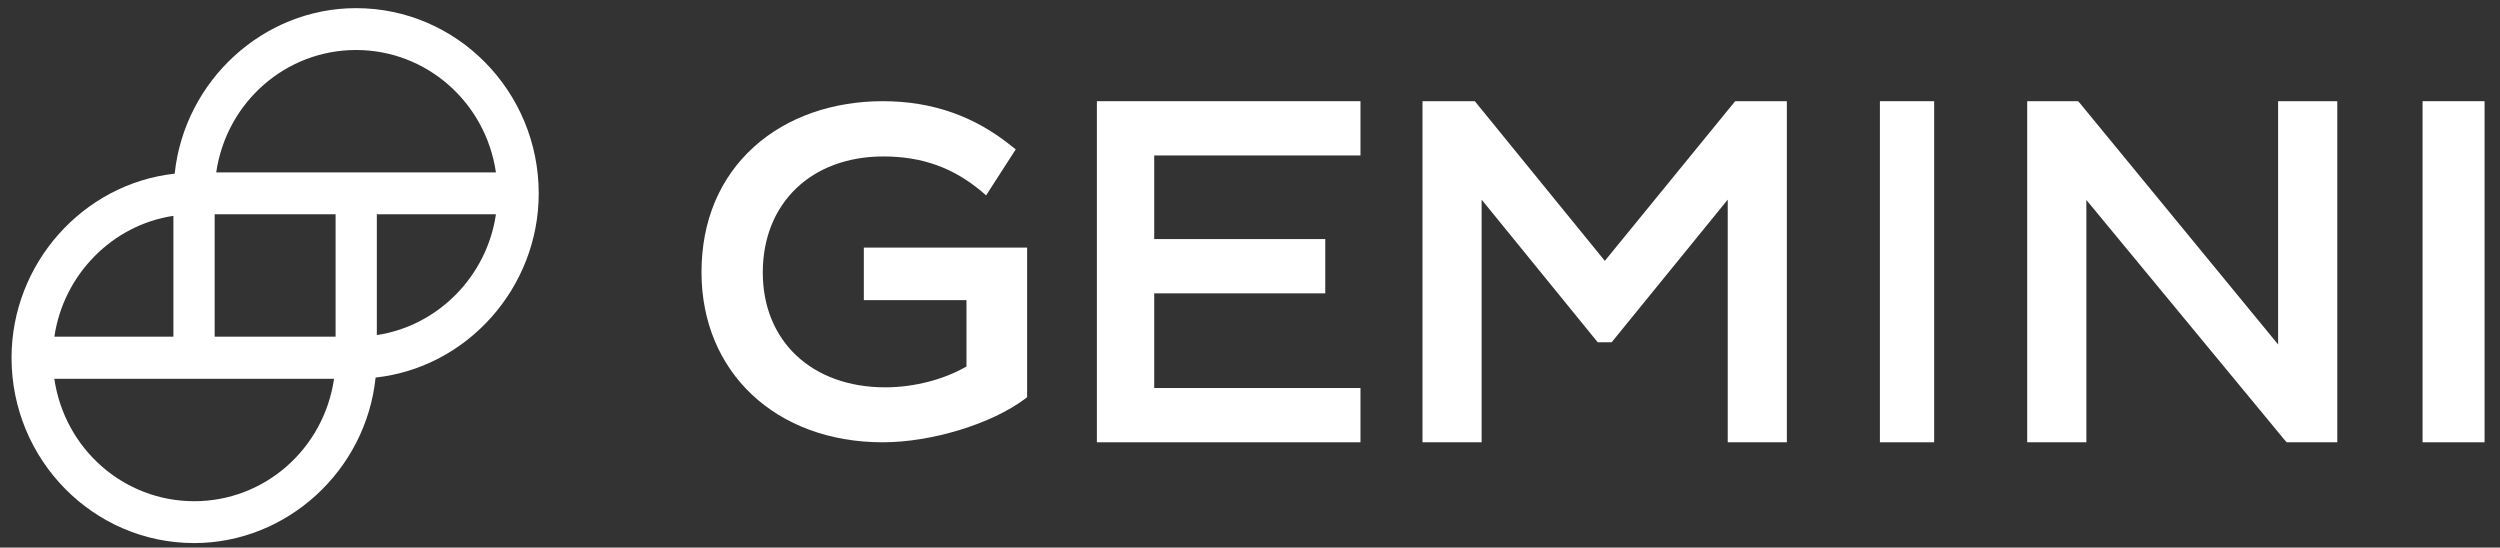
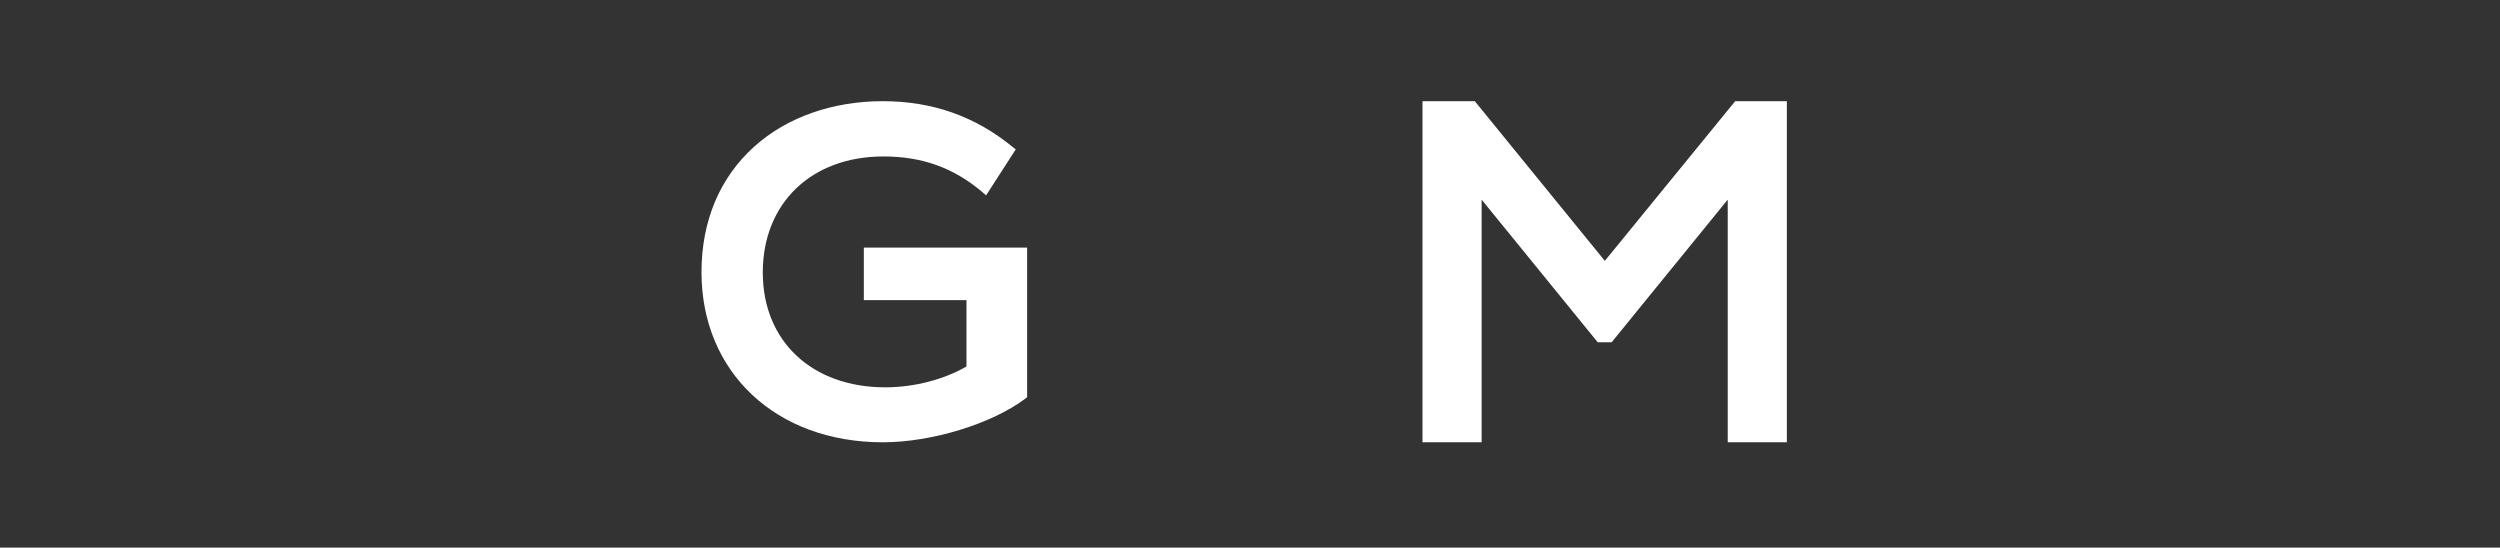
<svg xmlns="http://www.w3.org/2000/svg" width="105" height="23" viewBox="0 0 105 23" fill="none">
  <rect x="0" y="0" width="105" height="23" fill="#333333" stroke="none" />
-   <path fill-rule="evenodd" clip-rule="evenodd" d="M7.336 7.294C7.752 3.382 11.06 0.342 14.955 0.342C19.188 0.342 22.626 3.831 22.626 8.126C22.626 12.078 19.63 15.435 15.775 15.857C15.371 19.769 12.05 22.809 8.156 22.809C3.923 22.809 0.485 19.32 0.485 15.025C0.485 11.073 3.48 7.717 7.336 7.294ZM15.827 14.073C18.393 13.69 20.451 11.602 20.829 8.999H15.827V14.073ZM2.284 14.139H7.283V9.065C4.722 9.447 2.667 11.529 2.284 14.139ZM8.156 21.051C11.113 21.051 13.6 18.858 14.03 15.91H2.282C2.712 18.858 5.2 21.051 8.156 21.051ZM14.095 14.139V8.999H9.016V14.139H14.095ZM9.081 7.241H20.829C20.399 4.294 17.911 2.1 14.955 2.1C11.998 2.1 9.511 4.294 9.081 7.241Z" fill="white" />
  <path d="M36.281 12.606H40.592V15.391C39.664 15.933 38.404 16.268 37.183 16.268C34.106 16.268 32.037 14.334 32.037 11.445C32.037 8.531 34.079 6.571 37.104 6.571C38.735 6.571 40.048 7.048 41.242 8.054L41.414 8.208L42.661 6.274L42.529 6.171C40.95 4.881 39.16 4.25 37.077 4.25C34.968 4.25 33.058 4.92 31.692 6.145C30.233 7.448 29.463 9.279 29.463 11.432C29.463 15.636 32.594 18.576 37.077 18.576C39.133 18.576 41.653 17.802 43.059 16.745L43.139 16.68V10.4H36.281V12.606Z" fill="white" />
-   <path d="M57.14 18.576V16.297H48.477V12.321H55.661V10.041H48.477V6.529H57.14V4.25H46.069V18.576H57.14Z" fill="white" />
  <path d="M67.403 10.956L72.877 4.25H75.048V18.576H72.565V8.384L67.689 14.375H67.104L62.228 8.384V18.576H59.745V4.25H61.942L67.403 10.956Z" fill="white" />
-   <path d="M81.235 4.25H78.956V18.576H81.235V4.25Z" fill="white" />
-   <path d="M87.275 4.25L87.341 4.316L95.681 14.468V4.25H98.166V18.576H96.045L95.98 18.51L87.627 8.398V18.576H85.142V4.25H87.275Z" fill="white" />
-   <path d="M104.352 4.25H101.748V18.576H104.352V4.25Z" fill="white" />
</svg>